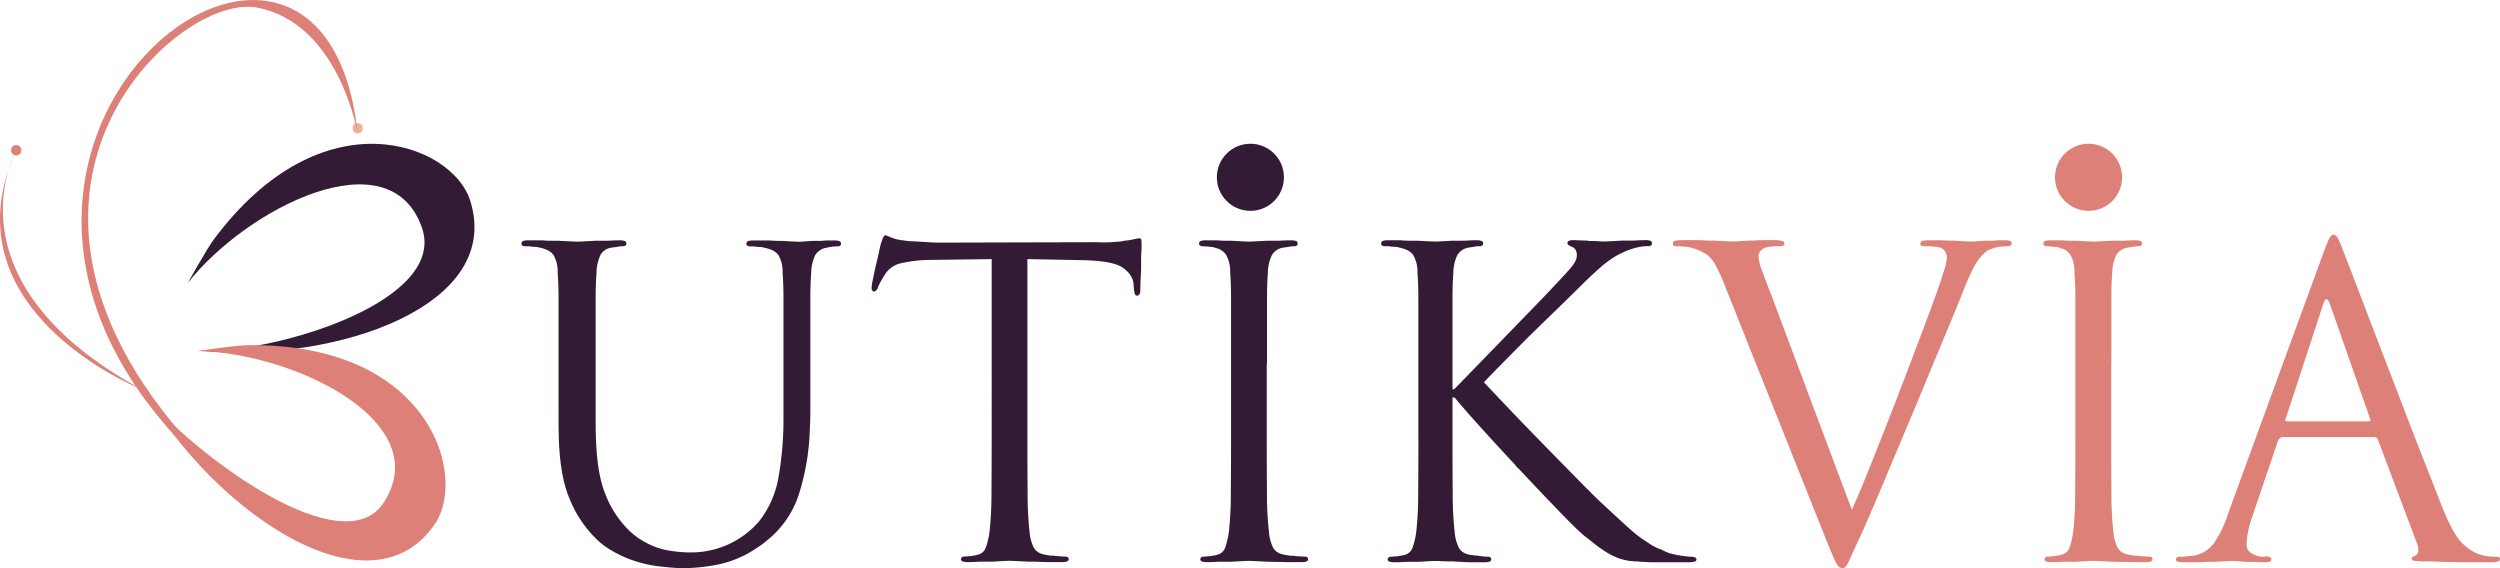
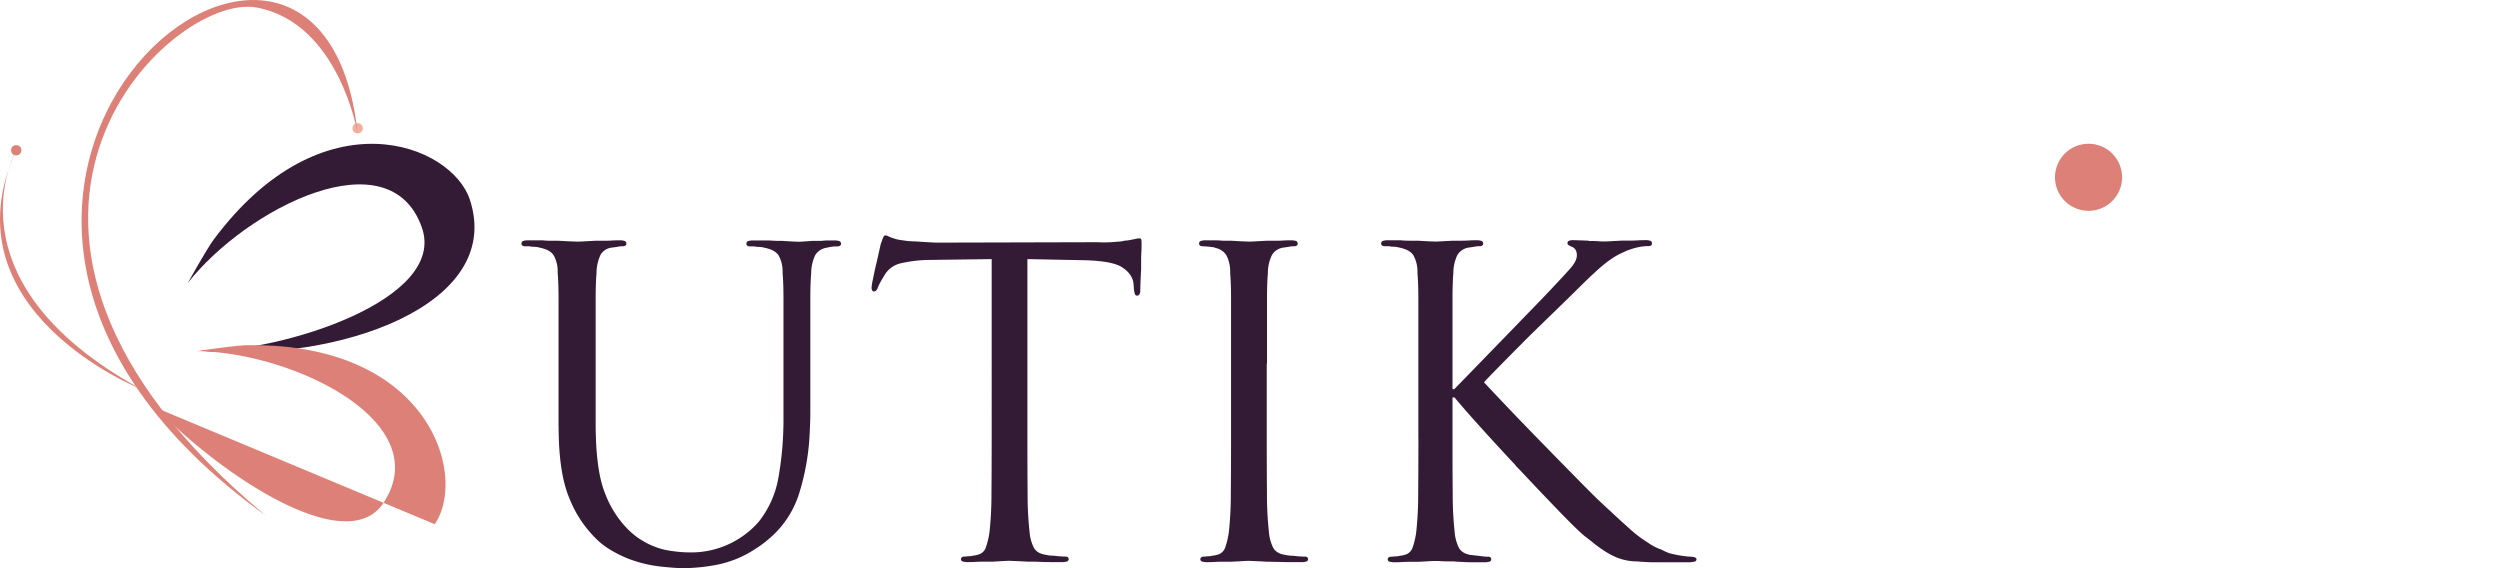
<svg xmlns="http://www.w3.org/2000/svg" viewBox="0 0 955.2 217.1">
  <circle cx="6.2" cy="57.41" r="1.96" fill="#dd8077" />
  <circle cx="136.65" cy="49" r="1.96" fill="#f2afa0" />
-   <circle cx="477.75" cy="67.74" r="12.82" fill="#331b35" />
  <circle cx="797.99" cy="67.74" r="12.82" fill="#dd8077" />
  <path fill="#331b35" d="M213.41 162.68v-48.31q0-6.27-.33-10v-.49a12.65 12.65 0 0 0-1.55-6.36c-.92-1.41-2.73-2.39-5.45-2.93a6 6 0 0 0-1.29-.24 15 15 0 0 0-1.63-.08 5.7 5.7 0 0 0-1.39-.17h-1.22a1.76 1.76 0 0 1-.9-.24.8.8 0 0 1-.4-.73 1 1 0 0 1 .65-1.06 6 6 0 0 1 1.95-.25h5.54a25 25 0 0 0 3 .17h3c1.84.1 3.41.19 4.72.24s2.11.08 2.43.08 1.14 0 2.45-.08 2.76-.14 4.39-.24h2.44c1.3 0 2.55 0 3.75-.08s2.21-.09 3.08-.09a5.9 5.9 0 0 1 2 .25 1 1 0 0 1 .66 1.06.8.8 0 0 1-.41.73 1.7 1.7 0 0 1-.89.24h-.49a7.6 7.6 0 0 0-1.47.17c-.54.1-1.24.21-2.11.32a5.64 5.64 0 0 0-4.48 2.77 16.85 16.85 0 0 0-1.54 6.52v.49q-.33 3.75-.33 10v47.34q0 17.74 3.5 26.55a39.1 39.1 0 0 0 8.7 13.85 31 31 0 0 0 2.94 2.61 22.5 22.5 0 0 0 2.92 1.95 28 28 0 0 0 8.95 3.51 50.4 50.4 0 0 0 9.76.89 34.3 34.3 0 0 0 25.55-11.73 37.44 37.44 0 0 0 7.57-17.19 127 127 0 0 0 1.87-22.73v-45q0-6.27-.33-10v-.49a12.66 12.66 0 0 0-1.54-6.36c-.93-1.41-2.74-2.39-5.46-2.93a5.7 5.7 0 0 0-1.29-.24 15 15 0 0 0-1.63-.08 5.7 5.7 0 0 0-1.39-.17h-1.21a1.73 1.73 0 0 1-.9-.24.79.79 0 0 1-.41-.73 1 1 0 0 1 .65-1.06 6 6 0 0 1 1.95-.25h3.75c1.3 0 2.58 0 3.82.09s2.42.08 3.5.08c1.63.1 3 .19 4.15.24s1.81.08 2 .08 1 0 1.95-.08 2.12-.14 3.42-.24h3.42a20 20 0 0 1 2.52-.17h2.36a6 6 0 0 1 2 .25 1 1 0 0 1 .65 1.06.8.8 0 0 1-.41.73 1.76 1.76 0 0 1-.9.24h-.48a13 13 0 0 0-1.47.09 14 14 0 0 0-2.11.4 6.12 6.12 0 0 0-4.48 2.85 16.2 16.2 0 0 0-1.54 6.44v.49q-.33 3.75-.33 10v41.95c0 1.85 0 3.64-.08 5.38s-.14 3.53-.25 5.37A90.5 90.5 0 0 1 305.5 188a37.1 37.1 0 0 1-10.9 17.19c-1 .87-1.93 1.65-2.85 2.36a32 32 0 0 1-2.68 1.87 41.4 41.4 0 0 1-14.73 6.28 71.3 71.3 0 0 1-13.26 1.39q-2.93 0-9-.66a49.8 49.8 0 0 1-12.77-3.26 48 48 0 0 1-6.1-3.1 28.4 28.4 0 0 1-5.62-4.39 44.6 44.6 0 0 1-10.08-15.4q-4.08-9.69-4.07-27.45Zm179.14 5.01q0 11.87.08 21a129 129 0 0 0 .73 14.38 16.7 16.7 0 0 0 1.55 6q1.21 2.44 4.8 2.93a9.4 9.4 0 0 0 1.38.24 13 13 0 0 0 1.55.08c.86.12 1.7.2 2.52.25s1.43.08 1.86.08.91.11 1.06.32a1.07 1.07 0 0 1 .25.66.89.89 0 0 1-.65.89 6 6 0 0 1-1.95.25h-3.26c-1.73 0-3.44 0-5.12-.09s-3.23-.08-4.64-.08c-1.95-.1-3.55-.19-4.8-.24s-2-.08-2.2-.08-.95 0-2.2.08-2.68.14-4.31.24h-2.76c-1.2 0-2.39 0-3.58.08s-2.22.09-3.09.09a5.9 5.9 0 0 1-1.95-.25.89.89 0 0 1-.66-.89 1 1 0 0 1 .33-.66 1.34 1.34 0 0 1 1-.32 10 10 0 0 0 1.13-.08 11 11 0 0 1 1.31-.08 12 12 0 0 1 1.3-.25 5.5 5.5 0 0 0 1.13-.24 4.25 4.25 0 0 0 3.34-2.93 29 29 0 0 0 1.39-6 134 134 0 0 0 .73-14.38q.07-9.18.08-20.87V99l-24.08.32a50.7 50.7 0 0 0-11.07 1.38 9.77 9.77 0 0 0-5.53 4c-.87 1.41-1.49 2.47-1.87 3.17a19 19 0 0 0-.9 1.88 2.74 2.74 0 0 1-.73 1.29 1.38 1.38 0 0 1-.89.33.67.67 0 0 1-.57-.41 2.05 2.05 0 0 1-.25-1.06 23 23 0 0 1 .49-3.09c.33-1.62.7-3.41 1.14-5.37a.8.8 0 0 1 .08-.32.7.7 0 0 0 .09-.33q.65-2.76 1.13-5c.33-1.52.55-2.44.65-2.77a3.2 3.2 0 0 0 .25-.65 3 3 0 0 1 .24-.65 4.8 4.8 0 0 1 .49-1.22c.21-.38.43-.57.65-.57a2.6 2.6 0 0 1 1.14.33 12 12 0 0 0 1.63.65 13 13 0 0 0 1.87.57 21 21 0 0 0 2.52.4c.65.12 1.3.19 1.95.25s1.31.08 1.95.08l5.29.33c1.69.1 2.9.16 3.67.16l61-.16a47 47 0 0 0 5.29 0c1.57-.11 3-.22 4.15-.33a5.3 5.3 0 0 1 1.06-.24 7 7 0 0 1 1.06-.09c1.19-.21 2.16-.4 2.92-.57a9 9 0 0 1 1.63-.24c.43 0 .68.19.73.57a11 11 0 0 1 .09 1.38c0 1 0 2.17-.09 3.58s-.08 2.88-.08 4.4v2c-.11 1.85-.19 3.5-.24 5s-.08 2.41-.08 2.84a3.13 3.13 0 0 1-.33 1.63 1 1 0 0 1-.81.49.89.89 0 0 1-.9-.57 9 9 0 0 1-.41-2.2l-.16-2q-.49-3.58-4.39-6.1t-15.62-2.69l-20.51-.4Zm91.45-28.8v28.67q0 11.91.08 21.11a130 130 0 0 0 .74 14.42 16.6 16.6 0 0 0 1.54 6c.81 1.63 2.42 2.61 4.8 2.93a10 10 0 0 0 1.38.24 13 13 0 0 0 1.55.08c.87.12 1.71.2 2.52.25s1.44.08 1.87.08a1.32 1.32 0 0 1 1.06.32 1.13 1.13 0 0 1 .25.66.89.89 0 0 1-.66.89 5.9 5.9 0 0 1-1.95.25h-3.25q-2.61 0-5.13-.09c-1.68 0-3.23-.08-4.64-.08-1.95-.1-3.55-.19-4.8-.24s-2-.08-2.19-.08-1 0-2.2.08-2.69.14-4.31.24h-2.77c-1.19 0-2.39 0-3.58.08s-2.22.09-3.09.09a5.9 5.9 0 0 1-1.95-.25.89.89 0 0 1-.65-.89.93.93 0 0 1 .32-.66 1.36 1.36 0 0 1 1-.32 10 10 0 0 0 1.14-.08 11 11 0 0 1 1.3-.08 12 12 0 0 1 1.3-.25 5.6 5.6 0 0 0 1.14-.24 4.27 4.27 0 0 0 3.34-2.93 30 30 0 0 0 1.38-6 133 133 0 0 0 .73-14.42q.08-9.21.09-20.94v-53.36c0-4.18-.12-7.52-.33-10v-.49a13.4 13.4 0 0 0-1.47-6.36 6.17 6.17 0 0 0-4.06-2.76 3 3 0 0 0-.66-.25 3 3 0 0 0-.65-.09c-.76-.1-1.46-.18-2.11-.23s-1.2-.09-1.63-.09a1.7 1.7 0 0 1-.89-.24.8.8 0 0 1-.41-.73 1 1 0 0 1 .65-1.06 5.9 5.9 0 0 1 2-.25h3.08c1.2 0 2.39.06 3.58.17h3.26c1.62.1 3.06.19 4.31.24s2 .08 2.2.08.95 0 2.19-.08 2.69-.14 4.32-.24h2.76c1.2 0 2.39 0 3.58-.08s2.22-.09 3.09-.09a6 6 0 0 1 2 .25 1 1 0 0 1 .64 1.06.8.8 0 0 1-.4.73 1.7 1.7 0 0 1-.89.24h-.49a7.5 7.5 0 0 0-1.47.17c-.54.1-1.25.21-2.12.32a6.08 6.08 0 0 0-4.46 2.85 16 16 0 0 0-1.55 6.44v.49q-.33 3.75-.33 10v24.52Zm57.92 28.67v-53.19c0-4.18-.12-7.52-.33-10v-.49A12.76 12.76 0 0 0 540 97.5q-1.38-2.11-5.45-2.93a6 6 0 0 0-1.3-.24 15 15 0 0 0-1.63-.08 5.6 5.6 0 0 0-1.38-.17h-1.22a1.7 1.7 0 0 1-.89-.24.79.79 0 0 1-.41-.73 1 1 0 0 1 .65-1.06 5.9 5.9 0 0 1 2-.25h4.72a34 34 0 0 0 3.41.17h3.26c1.63.1 3.07.19 4.31.24s2 .08 2.2.08 1.11 0 2.36-.08 2.69-.14 4.31-.24h2.61c1.19 0 2.35 0 3.49-.08s2.15-.09 3-.09a6 6 0 0 1 2 .25 1 1 0 0 1 .65 1.06.8.8 0 0 1-.41.73 1.73 1.73 0 0 1-.9.24h-.48a7.3 7.3 0 0 0-1.46.17c-.55.1-1.26.21-2.12.32a6.17 6.17 0 0 0-4.48 2.86 16.2 16.2 0 0 0-1.54 6.44v.49c-.22 2.51-.33 5.85-.33 10v34.35h.65q1.14-1.14 6.91-7.09t12.45-12.82q6-6.2 11.31-11.67t7.41-7.76q3.42-3.59 6.1-6.6c1.79-2 2.68-3.73 2.68-5.15a4 4 0 0 0-.56-2.28 3 3 0 0 0-1.55-1.13c-.43-.22-.79-.41-1.06-.57a.82.82 0 0 1-.41-.74.9.9 0 0 1 .57-.89 3.6 3.6 0 0 1 1.39-.25q1.29 0 2.76.09c1 0 2 .08 3.1.08a1.66 1.66 0 0 0 .72.16h.74c.87 0 1.71 0 2.52.08s1.6.08 2.36.08c.22 0 1 0 2.2-.08s2.74-.14 4.47-.24h2c1.29 0 2.57 0 3.82-.08s2.3-.09 3.17-.09a5.2 5.2 0 0 1 1.87.25.89.89 0 0 1 .57.89 1.08 1.08 0 0 1-.32.9 2.4 2.4 0 0 1-1.31.24 17.6 17.6 0 0 0-3.57.41 26 26 0 0 0-4.08 1.22c-.32.11-.59.22-.81.32l-.65.33a27.5 27.5 0 0 0-4.15 2.2 43 43 0 0 0-3.65 2.69c-1.42 1.19-2.91 2.53-4.48 4s-3.34 3.18-5.29 5.13q-1.47 1.47-6.67 6.53t-11.23 10.91q-6 6-11.31 11.4t-6.64 6.88q1.63 1.78 8.3 8.8t14.48 15q7 7.17 13.26 13.53t8.71 8.63q7 6.53 10.82 9.94a47 47 0 0 0 7.08 5.37 19 19 0 0 0 2.35 1.47 16.5 16.5 0 0 0 2.69 1.14l.65.33.65.33c.22.1.46.22.73.32s.52.22.74.33a39 39 0 0 0 5.37 1.13 30 30 0 0 0 3.25.33 4.2 4.2 0 0 1 1.46.24c.44.17.66.41.66.74a.91.91 0 0 1-.74.89 10.7 10.7 0 0 1-2.84.25h-12.97c-1.36 0-2.68-.06-4-.17a10 10 0 0 1-1.3-.08 9.5 9.5 0 0 0-1.3-.08 21.3 21.3 0 0 1-6.83-1.3 27.5 27.5 0 0 1-5.54-2.93 39 39 0 0 1-3.49-2.52c-1.14-.92-2.42-1.93-3.83-3q-2.77-2.28-9.84-9.6t-15-15.79l-.9-.89a6.3 6.3 0 0 1-.73-.89q-7.49-8-13.91-15.14t-9.2-10.57h-.81v15.9q0 11.85.08 21a135 135 0 0 0 .73 14.37 16.9 16.9 0 0 0 1.55 6c.82 1.62 2.41 2.6 4.8 2.92a4.3 4.3 0 0 1 .74.08 4 4 0 0 0 .89.09l2.6.32a17 17 0 0 0 2.11.16 1.31 1.31 0 0 1 1.06.32 1.07 1.07 0 0 1 .25.66.89.89 0 0 1-.65.89 6 6 0 0 1-2 .25h-3.73c-1.42 0-2.83 0-4.24-.09s-2.71-.13-3.9-.24c-1.74 0-3.23 0-4.48-.08s-2-.08-2.35-.08-1.09 0-2.28.08-2.61.14-4.23.24h-2.61c-1.19 0-2.36 0-3.5.08s-2.14.09-3 .09a5.9 5.9 0 0 1-1.95-.25.89.89 0 0 1-.65-.89.93.93 0 0 1 .32-.66 1.38 1.38 0 0 1 1-.32 10 10 0 0 0 1.14-.08 11 11 0 0 1 1.3-.08 12 12 0 0 1 1.3-.25 5.6 5.6 0 0 0 1.14-.24 4.27 4.27 0 0 0 3.34-2.93 29.4 29.4 0 0 0 1.38-6 133 133 0 0 0 .73-14.42q.07-9.21.09-20.94Z" />
-   <path fill="#dd8077" d="m676.32 111.49 31.24 83.31q2.93-6.5 7-16.68t8.44-21.39c.22-.65.46-1.27.73-1.88s.51-1.22.73-1.86q6-15.63 11.23-29.54t6.67-18.79c.43-1.19.78-2.33 1.06-3.42a11.7 11.7 0 0 0 .41-2.76v-.57a1.3 1.3 0 0 0-.17-.57 3.5 3.5 0 0 0-.65-1.47 4.4 4.4 0 0 0-1.3-1.13l-1.3-.34a6.6 6.6 0 0 0-1.46-.15 8.7 8.7 0 0 0-1.71-.17h-1.71a4.3 4.3 0 0 1-1.22-.16.75.75 0 0 1-.57-.81 1 1 0 0 1 .81-1.06 11 11 0 0 1 2.77-.25h2.92q1.8 0 3.51.09c1.14 0 2.19.08 3.17.08 1.51.1 2.84.19 4 .24s1.93.08 2.36.08c.22 0 .79 0 1.71-.08s2-.14 3.18-.24h3.57a15 15 0 0 1 2.2-.17h2a6.8 6.8 0 0 1 2 .25 1 1 0 0 1 .24 1.79 3.4 3.4 0 0 1-1.46.24c-.43 0-1.25.06-2.44.17a12.6 12.6 0 0 0-3.75 1l-.89.33a2.2 2.2 0 0 0-.64.42 16.6 16.6 0 0 0-3.66 4.08q-2 2.92-5.29 11.24-1.31 3.42-6.67 16.3T731.8 155.5q-7.47 17.77-12.85 30.56t-8.14 18.81q-2.76 5.88-3.9 8.48a12.6 12.6 0 0 1-1.95 3.42l-.49.25a1.2 1.2 0 0 1-.49.08 1.6 1.6 0 0 1-.89-.25 4.2 4.2 0 0 1-.74-.57 13 13 0 0 1-1.71-3.09l-2.52-6-39.86-100c-.44-1.09-.87-2.1-1.31-3s-.86-1.76-1.29-2.52a12.06 12.06 0 0 0-3.91-4.67 23.2 23.2 0 0 0-5.2-2.27 1.6 1.6 0 0 1-.57-.09 3 3 0 0 1-.58-.25c-1.08-.1-2.06-.18-2.93-.23s-1.51-.09-2-.09a1 1 0 0 1-1.3-1.14c0-.53.38-.87 1.14-1a21 21 0 0 1 2.93-.17h4.06c1.31 0 2.61 0 3.91.09s2.55.08 3.74.08c1.74.1 3.28.19 4.64.24s2.25.08 2.68.08 1.17 0 2.2-.08 2.25-.14 3.66-.24c1 0 2 0 3-.08s2.08-.09 3.17-.09h3.09a16.6 16.6 0 0 1 3.34.25c.7.16 1.06.46 1.06.89a1 1 0 0 1-.42.9 2.4 2.4 0 0 1-1.21.24h-1.39a5.6 5.6 0 0 0-1.38.17 11 11 0 0 0-1.87.15 6.4 6.4 0 0 0-1.55.49 4.1 4.1 0 0 0-1.39 1.15 3.9 3.9 0 0 0-.66 1.31v.81a17.6 17.6 0 0 0 1.31 5.21c.87 2.39 1.89 5.15 3.09 8.3Zm130.33 27.4v28.67q0 11.91.08 21.11a130 130 0 0 0 .74 14.42 16.6 16.6 0 0 0 1.54 6q1.22 2.44 4.8 2.93a9.4 9.4 0 0 0 1.38.24 13 13 0 0 0 1.55.08c.87.12 1.71.2 2.52.25s1.44.08 1.87.08a1.34 1.34 0 0 1 1.06.32 1.12 1.12 0 0 1 .24.66.88.88 0 0 1-.65.89 5.9 5.9 0 0 1-1.95.25h-3.25q-2.61 0-5.13-.09c-1.68 0-3.23-.08-4.64-.08-1.95-.1-3.55-.19-4.8-.24s-2-.08-2.19-.08-1 0-2.2.08-2.69.14-4.31.24h-2.77c-1.2 0-2.39 0-3.58.08s-2.22.09-3.09.09a5.9 5.9 0 0 1-2-.25.89.89 0 0 1-.65-.89.93.93 0 0 1 .32-.66 1.36 1.36 0 0 1 1-.32 10 10 0 0 0 1.14-.08 11 11 0 0 1 1.3-.08 12 12 0 0 1 1.3-.25 5.6 5.6 0 0 0 1.14-.24 4.27 4.27 0 0 0 3.34-2.93 30 30 0 0 0 1.38-6 133 133 0 0 0 .73-14.42q.08-9.21.09-20.94v-53.36c0-4.18-.12-7.52-.34-10v-.49a13.3 13.3 0 0 0-1.46-6.36 6.17 6.17 0 0 0-4.06-2.76 3 3 0 0 0-.66-.25 3 3 0 0 0-.65-.09c-.76-.1-1.46-.18-2.11-.23s-1.2-.09-1.63-.09a1.7 1.7 0 0 1-.89-.24.8.8 0 0 1-.41-.73 1 1 0 0 1 .65-1.06 5.9 5.9 0 0 1 2-.25h3.08c1.2 0 2.39.06 3.58.17h3.26c1.62.1 3.06.19 4.31.24s2 .08 2.2.08.94 0 2.19-.08 2.69-.14 4.32-.24h2.76c1.2 0 2.39 0 3.58-.08s2.22-.09 3.09-.09a5.9 5.9 0 0 1 2 .25 1 1 0 0 1 .65 1.06.8.8 0 0 1-.4.73 1.7 1.7 0 0 1-.89.24h-.49a7.5 7.5 0 0 0-1.47.17c-.54.1-1.25.21-2.12.32a6.12 6.12 0 0 0-4.47 2.85 16.2 16.2 0 0 0-1.54 6.44v.49q-.33 3.75-.33 10v24.52Zm44.42 58.02L888 95.87c.76-2.05 1.36-3.52 1.8-4.39a3.53 3.53 0 0 1 1.29-1.63c0-.11.06-.16.17-.16h.65a.14.14 0 0 1 .16.16c.43.11.87.57 1.3 1.38a38 38 0 0 1 1.79 4.32q1.14 2.76 7.33 19T916 149.73q4.88 12.86 9.52 24.65l7.57 19.28q4.38 10.91 7.89 14.08a17.9 17.9 0 0 0 6.1 4 14.4 14.4 0 0 0 3.58.81c1.19.11 2.17.16 2.93.16a3.7 3.7 0 0 1 1.22.16c.27.11.4.38.4.82s-.32.73-1 .89a9.6 9.6 0 0 1-2.28.25h-8.63c-4.55 0-9.49-.12-14.8-.33h-3.4c-1.08-.11-2-.19-2.6-.24s-1-.3-1-.74a.85.85 0 0 1 .33-.73 3.4 3.4 0 0 1 .81-.41.5.5 0 0 0 .33-.15 2.5 2.5 0 0 0 .73-.74 2.06 2.06 0 0 0 .25-1.55v-.65a2.5 2.5 0 0 0-.09-.65 3 3 0 0 0-.24-.65l-15.13-40.19a1.9 1.9 0 0 0-.49-.57 1.67 1.67 0 0 0-1-.24h-35a2.05 2.05 0 0 0-1 .49 4 4 0 0 0-.65 1L860.67 197a47 47 0 0 0-1.71 6 25 25 0 0 0-.57 5 3.58 3.58 0 0 0 1.55 3.18 8.6 8.6 0 0 0 3.33 1.38 1.4 1.4 0 0 0 .65.16h.66l1.62-.16a4.1 4.1 0 0 1 1.22.4.82.82 0 0 1 .41.74.89.89 0 0 1-.65.89 5.4 5.4 0 0 1-1.8.25q-1.12 0-2.43-.09c-.88 0-1.8-.08-2.77-.08h-1.95c-1.19-.1-2.31-.19-3.34-.24s-1.76-.08-2.2-.08-1.27 0-2.51.08-2.74.14-4.48.24c-1.2 0-2.44 0-3.75.08s-2.65.09-4.06.09h-3.42a8.3 8.3 0 0 1-2.36-.25.9.9 0 0 1-.73-.89.83.83 0 0 1 .4-.74 2.1 2.1 0 0 1 1.06-.24H834a5.3 5.3 0 0 0 1.31-.16 7 7 0 0 0 1.06-.09 8 8 0 0 1 1-.08 12 12 0 0 0 8.62-5 42.8 42.8 0 0 0 5.05-10.25ZM904.92 161c.44 0 .69-.08.74-.25a1.26 1.26 0 0 0-.08-.73l-15.46-44.09c-.44-1.09-.84-1.63-1.22-1.63s-.79.6-1.22 1.79l-14.32 43.77a1.2 1.2 0 0 0-.16.49v.32c0 .11.08.19.24.25a1.5 1.5 0 0 0 .41.08Z" />
  <path fill="#331b35" d="M179.55 76.36c-6.93-21.31-56.2-40.77-97.88 15.15-2.74 3.69-9.92 16.61-9.92 16.61C94.3 79.47 149 51.79 161.21 87c9.61 27.69-53.64 47.28-83.27 47.1 3.28-.53-2.94-.26 0 0 50.52 4.43 114.78-17.21 101.61-57.74" />
  <path fill="#dd8077" d="M101.39 196.88C-69 73.92 122.48-82.25 136.65 51c0 0-7.05-42.22-38.54-48.12-33.11-6.23-128.53 84.31 3.28 194" />
  <path fill="#dd8077" d="M53.79 148.62s-75.52-30-47.59-91.21c0 0-28.11 49.72 47.59 91.21" />
-   <path fill="#dd8077" d="M166.1 200.28c12.68-18.48-1.91-69.4-71.64-68.38-4.6.07-19.22 2.25-19.22 2.25 36.46.43 91.73 26.92 71.27 58-15.86 24.14-74.33-19.7-93.19-43.58-.29-.36-.56-.72-.83-1.07a67.4 67.4 0 0 1 6.4 8c27.41 42.57 83.23 79.72 107.21 44.78" />
+   <path fill="#dd8077" d="M166.1 200.28c12.68-18.48-1.91-69.4-71.64-68.38-4.6.07-19.22 2.25-19.22 2.25 36.46.43 91.73 26.92 71.27 58-15.86 24.14-74.33-19.7-93.19-43.58-.29-.36-.56-.72-.83-1.07a67.4 67.4 0 0 1 6.4 8" />
</svg>